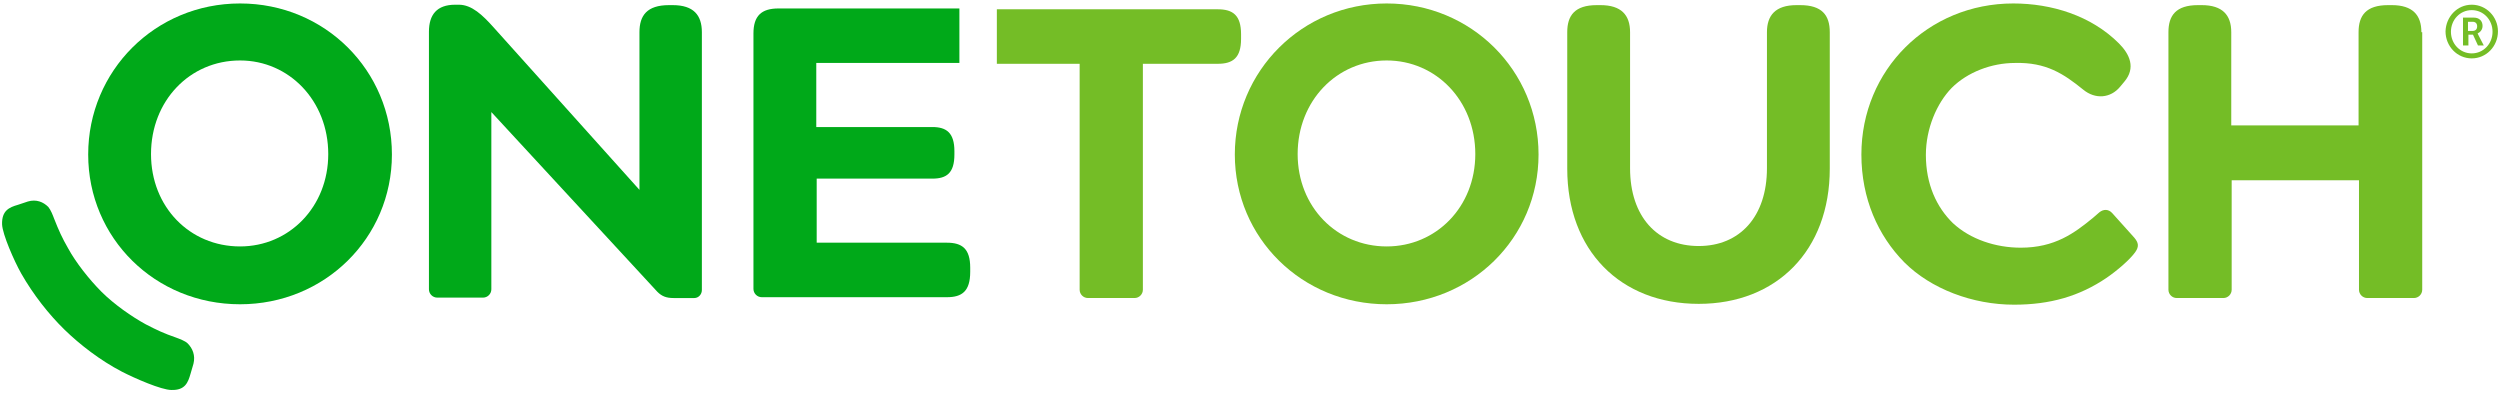
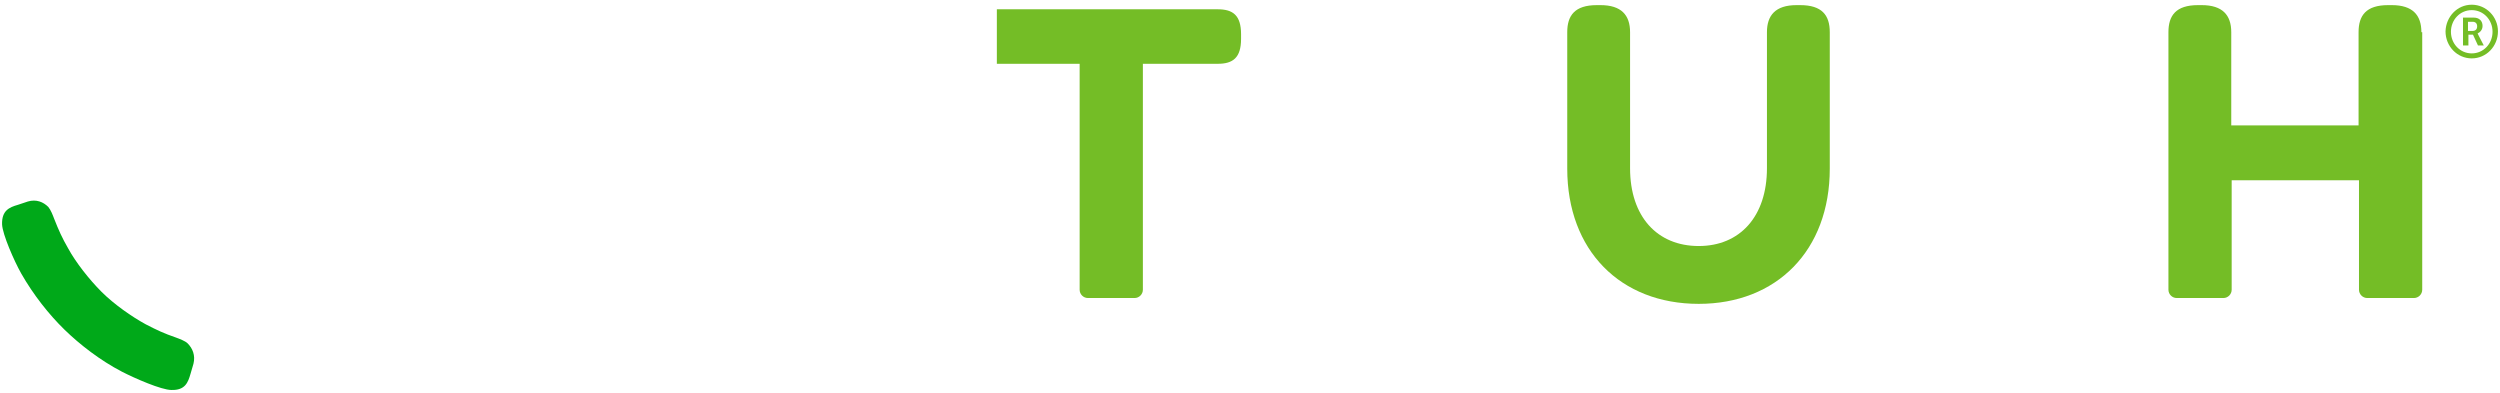
<svg xmlns="http://www.w3.org/2000/svg" version="1.1" id="Layer_1" x="0px" y="0px" viewBox="0 0 600.891 94.569" enable-background="new 0 0 600.891 94.569" xml:space="preserve">
  <g>
    <path fill="#74BD26" d="M594.098,1.133c3.5,0,6.3,2.9,6.3,6.4c0,3.6-2.8,6.5-6.3,6.5s-6.3-2.9-6.3-6.5   C587.898,4.033,590.598,1.133,594.098,1.133 M594.098,12.833c2.8,0,5-2.3,5-5.2c0-2.9-2.2-5.2-5-5.2s-5,2.3-5,5.2   S591.298,12.833,594.098,12.833 M591.998,4.233h2.6c1.3,0,2.1,0.8,2.1,2c0,1-0.7,1.6-1.2,1.8l0,0c0,0,0.1,0.1,0.2,0.4l1.3,2.5h-1.4   l-1.2-2.6h-1.1v2.6h-1.3L591.998,4.233L591.998,4.233z M594.298,7.433c0.7,0,1.1-0.4,1.1-1.1s-0.4-1.1-1.1-1.1h-1.1v2.2H594.298z" />
    <path fill="#74BD26" d="M581.998,7.733c0-4.1-2.1-6.5-7.1-6.5h-0.9c-5.3,0-7.1,2.5-7.1,6.5v22.4h-30.6v-22.4c0-4.1-2.1-6.5-7.1-6.5   h-0.9c-5.3,0-7.1,2.5-7.1,6.5v61.9c0,1.1,0.9,2,2,2h11.2c1.1,0,2-0.9,2-2v-26.3h30.6v26.3c0,1.1,0.9,2,2,2h11.2c1.1,0,2-0.9,2-2   v-61.9H581.998z" />
-     <path fill="#74BD26" d="M500.698,21.533c2.9,2.4,6.6,2.1,8.9-0.7l1-1.2c2.8-3.3,1.3-6.6-1.3-9.2c-6.7-6.7-16.2-9.6-25.4-9.6   c-20.5,0-36.5,16-36.5,36.3c0,10.6,4,19.5,10.3,25.9c6.4,6.4,16.4,10.2,26.4,10.2c8.6,0,15.7-2,22.3-6.5c2.6-1.8,5.5-4.3,6.8-6.1   c1-1.4,0.8-2.3-0.2-3.5l-5.3-5.9c-0.9-1-2.1-1-3.1-0.2l-1.5,1.3c-4.5,3.7-9.2,7.2-17.4,7.2c-6,0-12.1-2-16.3-5.9   c-3.9-3.8-6.5-9.3-6.5-16.4c0-6.3,2.6-12.4,6.2-16.1c3.8-3.8,9.6-6,15.2-6C491.798,14.933,495.998,17.733,500.698,21.533" />
    <path fill="#74BD26" d="M408.298,59.133c-10,0-16.5-7.1-16.5-18.7v-32.7c0-4.1-2.1-6.5-7.1-6.5h-0.9c-5.3,0-7.1,2.5-7.1,6.5v32.8   c0,19.7,12.8,32.5,31.6,32.5c18.7,0,31.5-12.8,31.5-32.5v-32.8c0-4.1-1.9-6.5-7.1-6.5h-0.9c-5.1,0-7.1,2.5-7.1,6.5v32.7   C424.698,52.033,418.198,59.133,408.298,59.133L408.298,59.133z" />
-     <path fill="#74BD26" d="M333.298,0.833c-20.3,0-36.5,16.2-36.5,36.3c0,20.1,16.2,36,36.5,36s36.5-15.9,36.5-36   C369.798,16.933,353.598,0.833,333.298,0.833 M333.298,59.233c-12,0-21.4-9.5-21.4-22.2c0-12.8,9.4-22.5,21.4-22.5   c11.9,0,21.3,9.7,21.3,22.5C354.598,49.733,345.198,59.233,333.298,59.233" />
    <path fill="#74BD26" d="M298.298,8.233c0-4.6-2-6-5.6-6h-53.1v13.1h19.9v54.3c0,1.1,0.9,2,2,2h11.2c1.1,0,2-0.9,2-2v-54.3h18   c3.6,0,5.6-1.4,5.6-6V8.233z" />
-     <path fill="#00A919" d="M229.398,36.333c0-4.4-1.9-5.8-5.3-5.8h-27.9v-15.4h34.4v-13.1h-43.5c-4.1,0-6,1.8-6,6v61.4   c0,1.1,0.9,2,2,2h44.5c3.6,0,5.6-1.4,5.6-6.1v-1c0-4.6-2-6-5.6-6h-31.3v-15.4h27.8c3.4,0,5.3-1.3,5.3-5.8V36.333z" />
-     <path fill="#00A919" d="M168.698,69.733v-62c0-4.1-2-6.5-7-6.5h-0.9c-5.3,0-7.1,2.5-7.1,6.5v37.9l-35.1-39.1   c-2.6-2.9-5.2-5.4-8.3-5.4h-0.9c-4.4,0-6.3,2.4-6.3,6.5v61.9c0,1.1,0.9,2,2,2h11c1.1,0,2-0.9,2-2v-42.6l39.9,43.2   c1.1,1.1,2.2,1.5,3.9,1.5h5C167.898,71.633,168.698,70.733,168.698,69.733" />
-     <path fill="#00A919" d="M57.698,0.833c-20.4,0-36.5,16.2-36.5,36.3c0,20.1,16.1,36,36.5,36c20.3,0,36.5-15.9,36.5-36   C94.198,16.933,78.098,0.833,57.698,0.833 M57.698,59.233c-12.1,0-21.4-9.5-21.4-22.2c0-12.8,9.3-22.5,21.4-22.5   c11.8,0,21.2,9.7,21.2,22.5C78.898,49.733,69.498,59.233,57.698,59.233" />
    <path fill="#00A919" d="M45.798,89.833l0.7-2.4c0.5-2-0.2-3.7-1.4-4.9c-0.6-0.6-2-1.1-2.8-1.4c-2.9-1-4.6-1.8-7.3-3.2   c-3.3-1.8-7.6-4.8-10.6-7.8l0,0l0,0c-3-3-6.2-7.1-8-10.4c-1.5-2.6-2.3-4.4-3.4-7.2c-0.3-0.8-0.8-2.1-1.4-2.8   c-1.2-1.2-2.9-1.9-4.9-1.3l-2.4,0.8c-2.1,0.6-3.9,1.4-3.8,4.7c0.1,2.4,2.9,8.8,4.6,11.8c2.9,5.1,6.7,9.9,10.4,13.5l0,0l0,0   c3.7,3.6,8.6,7.4,13.8,10.1c3.1,1.6,9.5,4.4,11.9,4.4C44.498,93.833,45.198,91.933,45.798,89.833" />
  </g>
</svg>